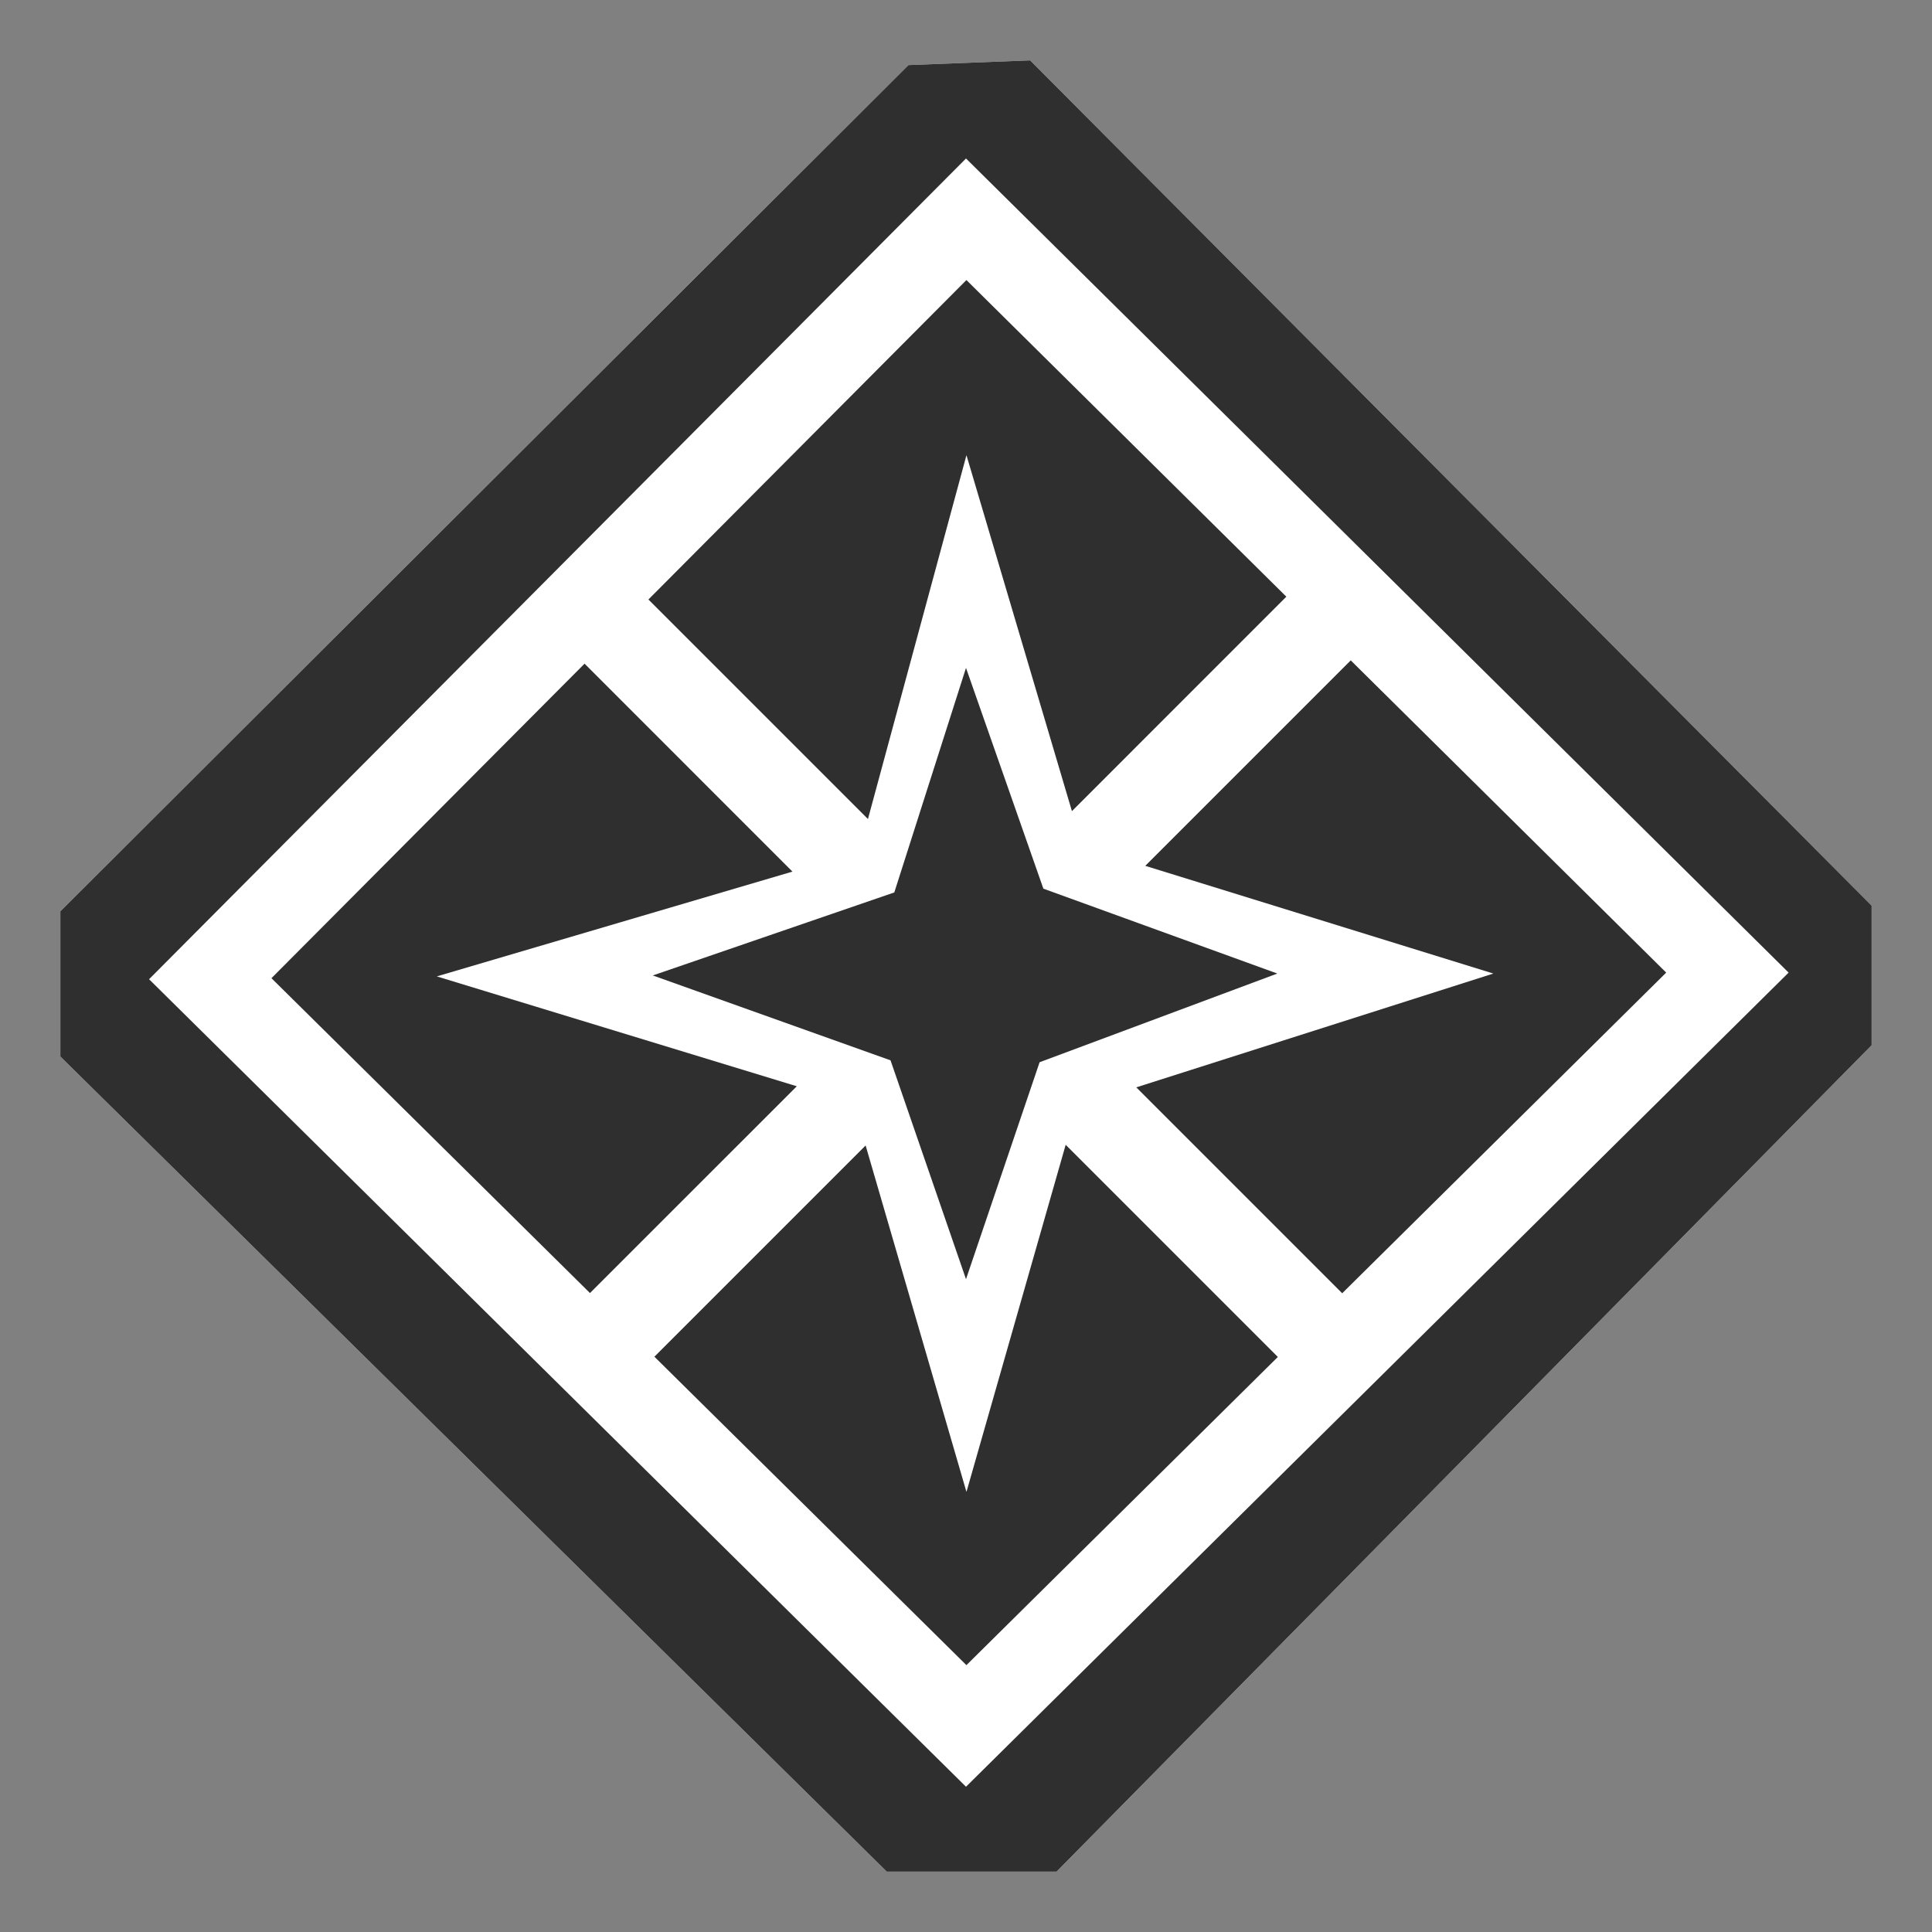
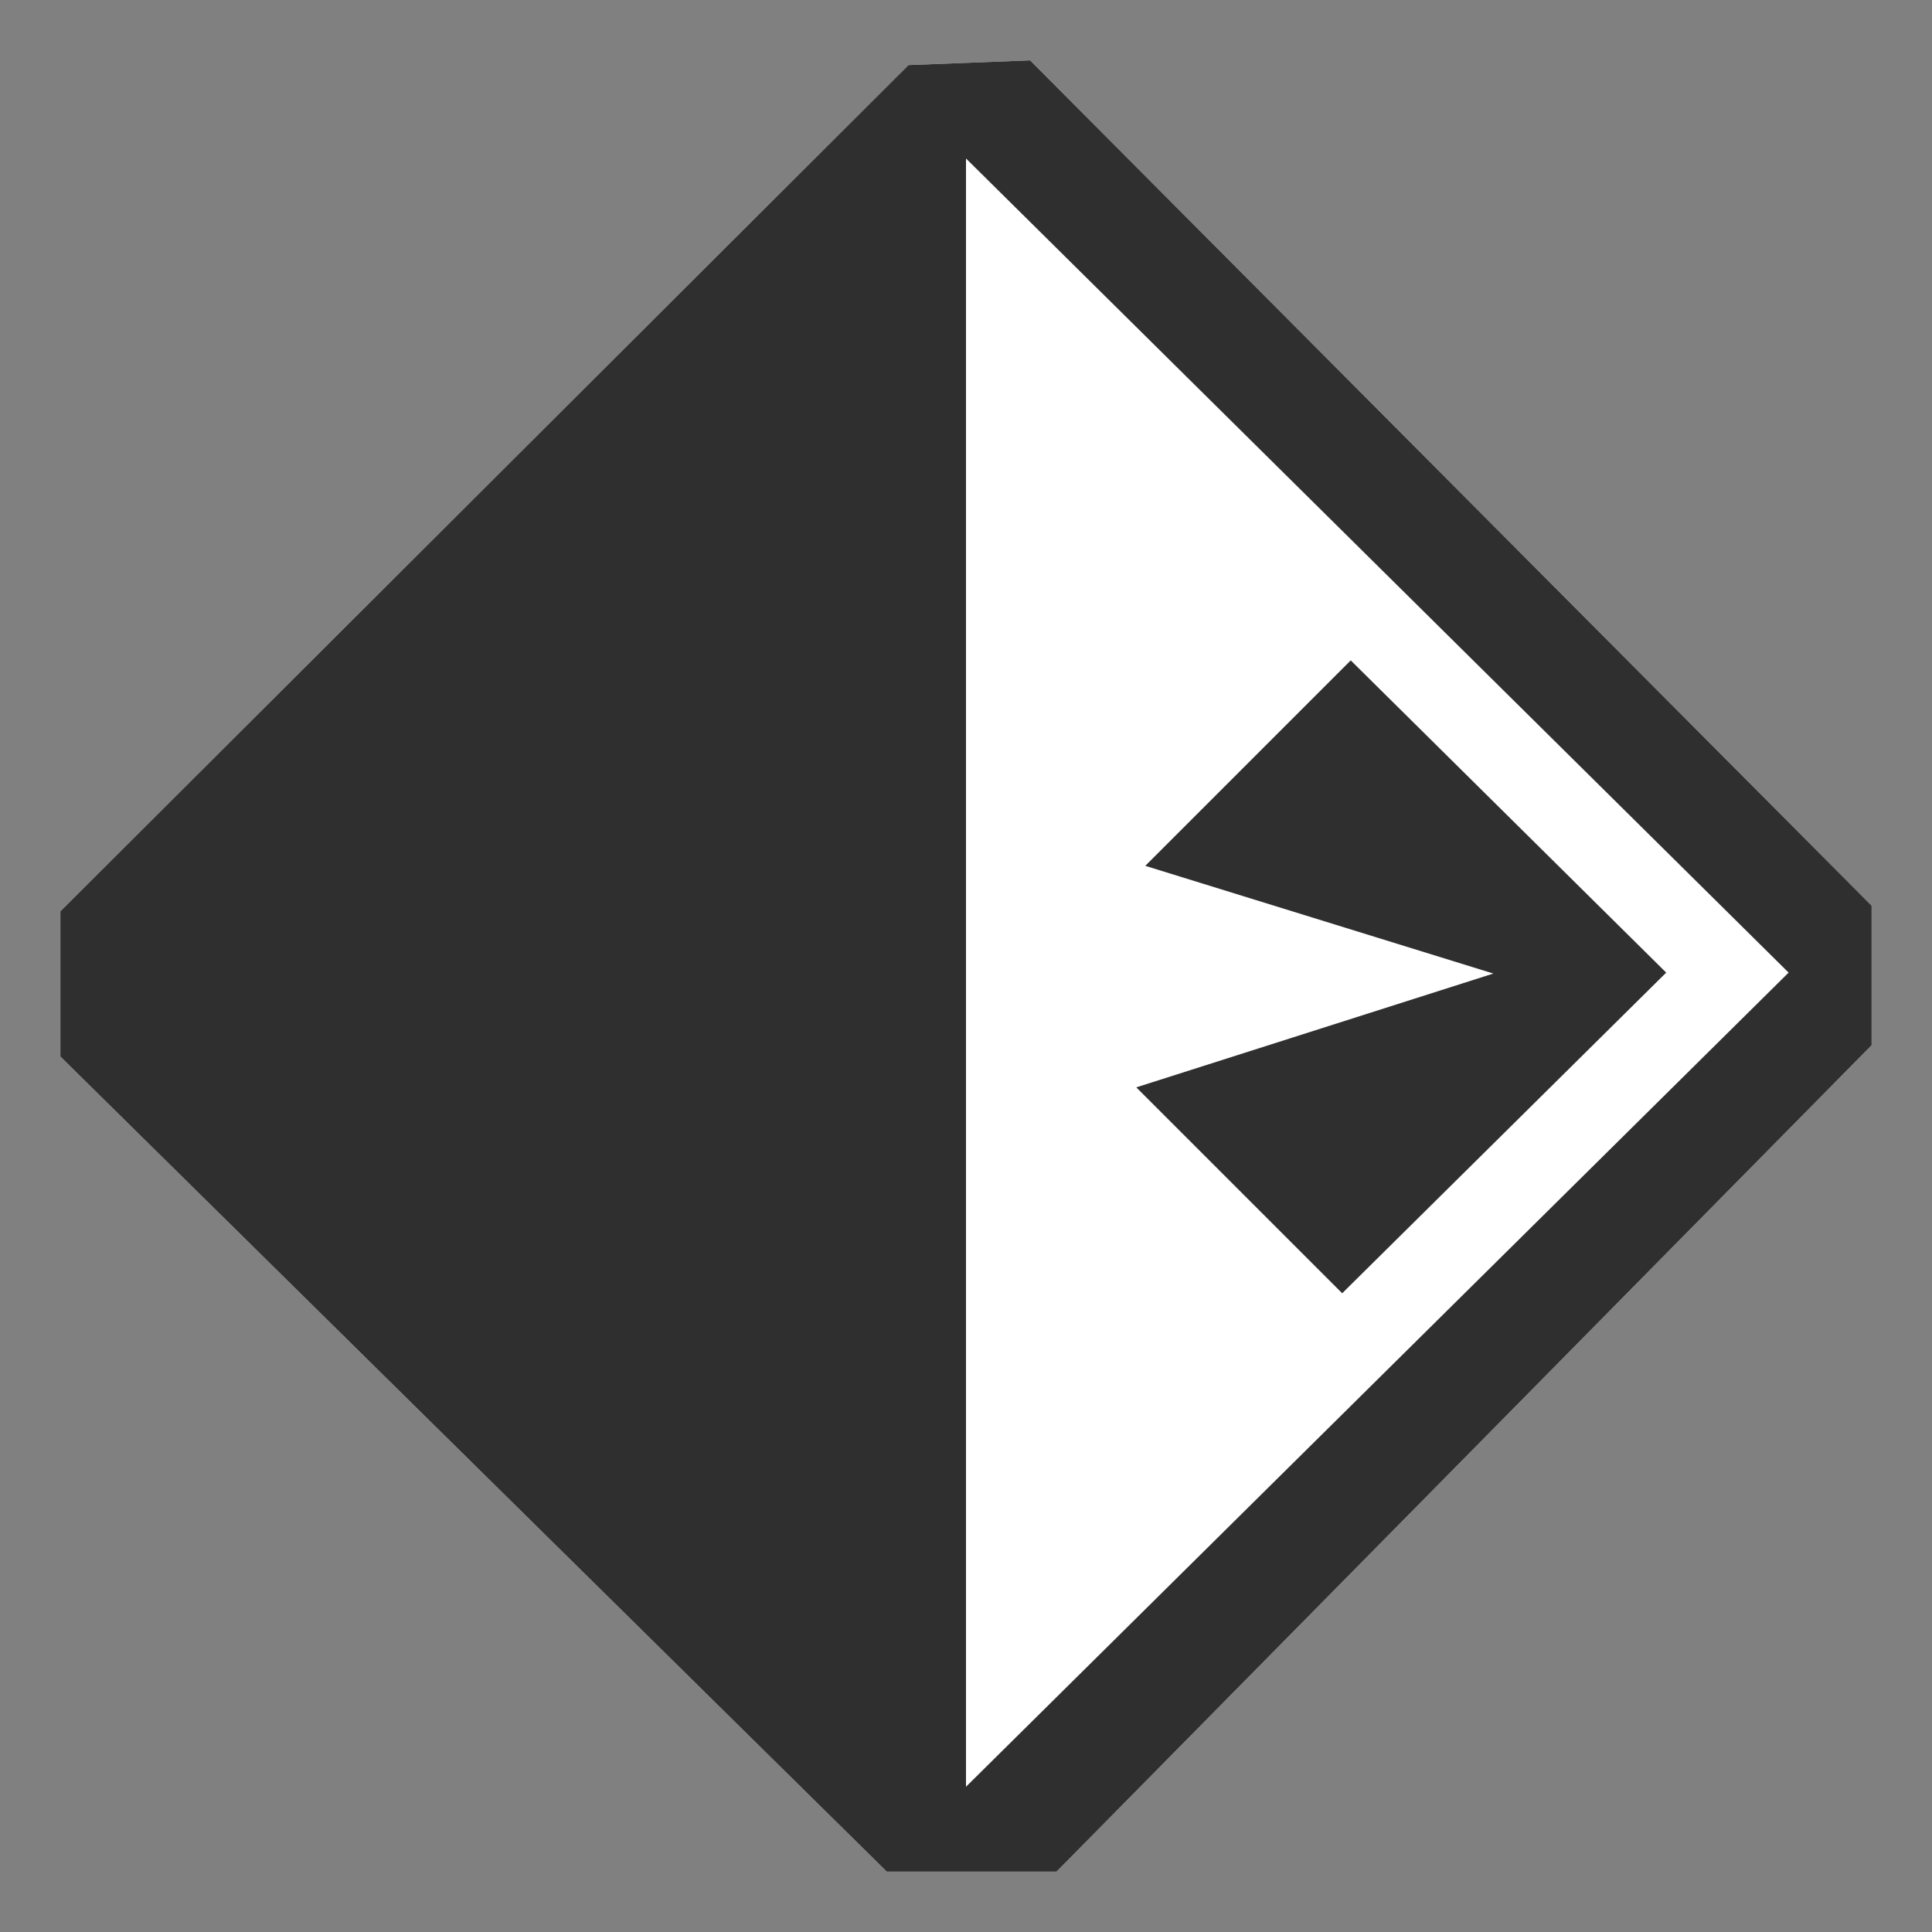
<svg xmlns="http://www.w3.org/2000/svg" version="1.1" id="レイヤー_1" x="0px" y="0px" width="64px" height="64px" viewBox="0 0 64 64" style="enable-background:new 0 0 64 64;" xml:space="preserve">
  <rect x="0" y="0" width="64" height="64" fill="#808080" stroke="none" />
  <path style="fill:#FFFFFF;" d="M34.125,2l-4.031,0.156L2,30.188V35l27.375,27H35l27-27.375V30L34.125,2z" />
-   <path style="fill:#2F2F2F;" d="M34.125,2l-4.031,0.156L2,30.188V35l27.375,27H35l27-27.375V30L34.125,2z M32,59.188L4.938,32.438  L32,5.25l27.25,26.969L32,59.188z" />
+   <path style="fill:#2F2F2F;" d="M34.125,2l-4.031,0.156L2,30.188V35l27.375,27H35l27-27.375V30L34.125,2z M32,59.188L32,5.25l27.25,26.969L32,59.188z" />
  <polygon style="fill:#2F2F2F;" points="44.745,21.876 37.939,28.682 49.469,32.25 37.641,36.02 44.462,42.841 55.195,32.219 " />
-   <polygon style="fill:#2F2F2F;" points="32.015,49.421 28.675,37.946 21.678,44.943 32.014,55.16 42.33,44.951 35.302,37.923 " />
-   <polygon style="fill:#2F2F2F;" points="32.015,15.079 35.509,26.87 42.612,19.766 32.014,9.277 21.48,19.859 28.752,27.131 " />
-   <polygon style="fill:#2F2F2F;" points="14.469,32.344 26.251,28.873 19.364,21.985 8.992,32.404 19.544,42.834 26.395,35.984 " />
-   <polygon style="fill:#2F2F2F;" points="32,22.125 29.625,29.563 21.625,32.313 29.5,35.125 32,42.375 34.438,35.188 42.313,32.25   34.563,29.438 " />
</svg>